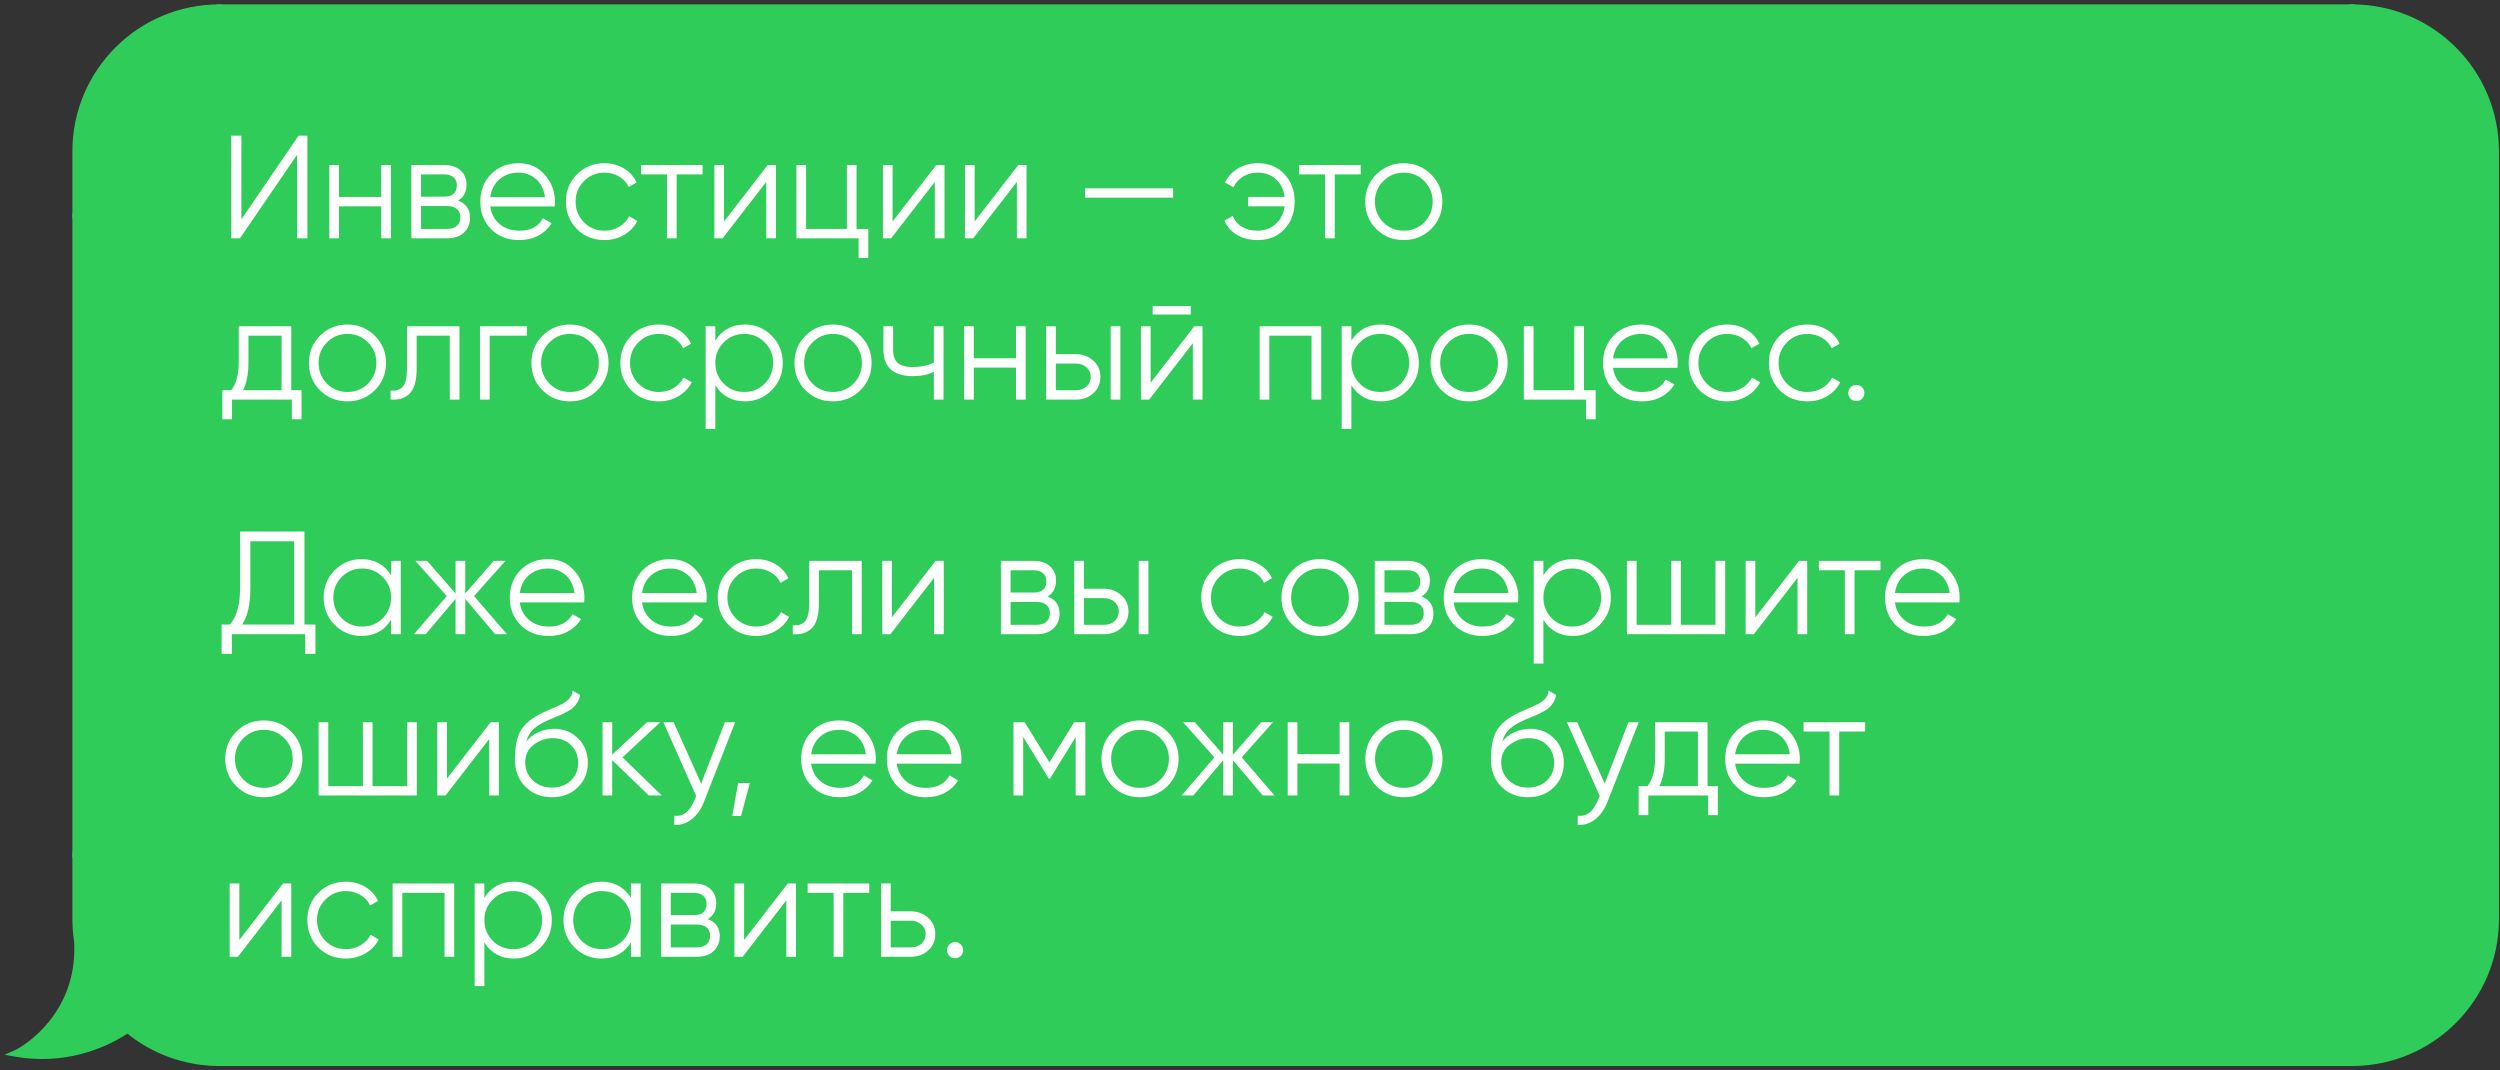
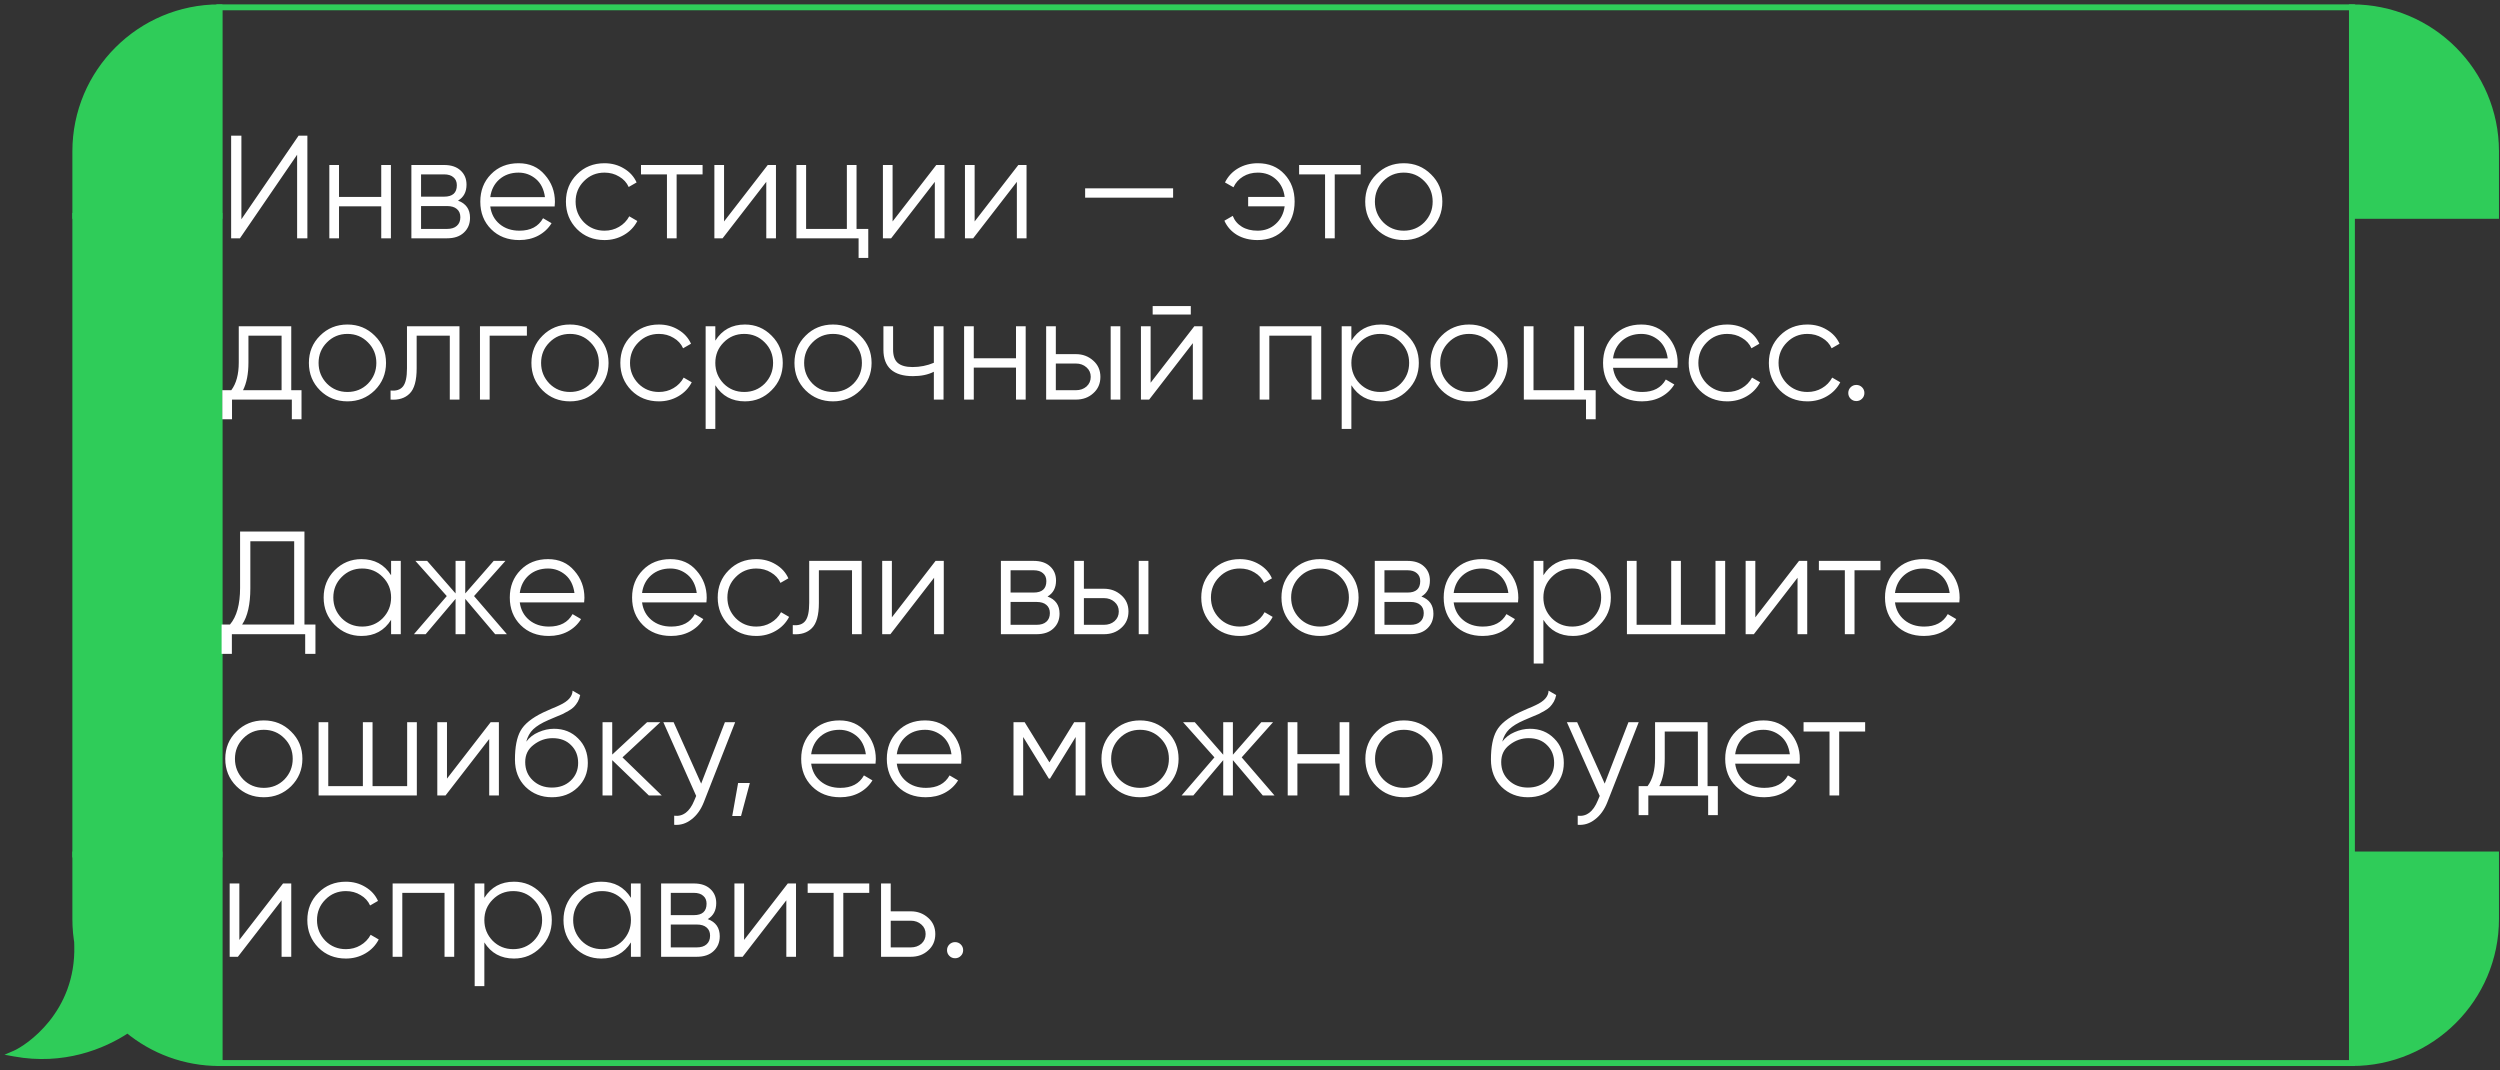
<svg xmlns="http://www.w3.org/2000/svg" width="341" height="146" viewBox="0 0 341 146" fill="none">
  <rect x="0" y="0" width="341" height="146" fill="#333333" stroke="none" />
  <path d="M10.275 20.653C10.275 9.799 19.074 1 29.927 1V1V29.445H10.275V20.653Z" fill="#2FCC59" stroke="#2FCC59" stroke-width="0.806" />
  <rect x="10.275" y="29.445" width="19.653" height="87.111" fill="#2FCC59" stroke="#2FCC59" stroke-width="0.806" />
  <path fill-rule="evenodd" clip-rule="evenodd" d="M10.632 129.094C10.397 127.881 10.275 126.629 10.275 125.347V116.555H29.927V145C25.168 145 20.804 143.308 17.404 140.494C14.012 142.754 8.572 144.902 2 143.707C3.81 142.931 10.792 138.277 10.533 128.968C10.565 129.011 10.598 129.053 10.632 129.094Z" fill="#2FCC59" />
  <path d="M10.632 129.094L10.321 129.351L11.027 129.018L10.632 129.094ZM10.275 116.555V116.152H9.872V116.555H10.275ZM29.927 116.555H30.33V116.152H29.927V116.555ZM29.927 145V145.403H30.33V145H29.927ZM17.404 140.494L17.661 140.183L17.43 139.992L17.181 140.158L17.404 140.494ZM2 143.707L1.841 143.337L0.611 143.864L1.928 144.103L2 143.707ZM10.533 128.968L10.859 128.731L10.095 127.679L10.131 128.979L10.533 128.968ZM9.872 125.347C9.872 126.654 9.997 127.933 10.236 129.17L11.027 129.018C10.798 127.83 10.678 126.603 10.678 125.347H9.872ZM9.872 116.555V125.347H10.678V116.555H9.872ZM29.927 116.152H10.275V116.958H29.927V116.152ZM30.33 145V116.555H29.524V145H30.33ZM17.147 140.804C20.617 143.676 25.071 145.403 29.927 145.403V144.597C25.266 144.597 20.992 142.94 17.661 140.183L17.147 140.804ZM1.928 144.103C8.628 145.322 14.173 143.131 17.628 140.829L17.181 140.158C13.851 142.377 8.516 144.482 2.072 143.311L1.928 144.103ZM10.131 128.979C10.257 133.522 8.618 136.922 6.728 139.286C4.829 141.659 2.685 142.975 1.841 143.337L2.159 144.077C3.126 143.663 5.377 142.264 7.357 139.789C9.345 137.304 11.069 133.722 10.936 128.956L10.131 128.979ZM10.942 128.837C10.913 128.803 10.886 128.767 10.859 128.731L10.207 129.205C10.244 129.255 10.282 129.303 10.321 129.351L10.942 128.837Z" fill="#2FCC59" />
-   <rect x="29.927" y="1" width="290.877" height="144" fill="#2FCC59" />
  <rect x="29.927" y="1" width="290.877" height="144" stroke="#2FCC59" stroke-width="0.806" />
  <path d="M41.927 32.505H40.527V21.105L32.727 32.505H31.527V18.505H32.927V29.905L40.727 18.505H41.927V32.505ZM52.001 26.865V22.505H53.321V32.505H52.001V28.145H46.241V32.505H44.921V22.505H46.241V26.865H52.001ZM62.472 27.365C63.566 27.765 64.112 28.545 64.112 29.705C64.112 30.532 63.833 31.205 63.273 31.725C62.726 32.245 61.959 32.505 60.972 32.505H56.112V22.505H60.572C61.532 22.505 62.279 22.752 62.812 23.245C63.359 23.739 63.633 24.385 63.633 25.185C63.633 26.185 63.246 26.912 62.472 27.365ZM60.572 23.785H57.432V26.825H60.572C61.733 26.825 62.312 26.305 62.312 25.265C62.312 24.799 62.159 24.439 61.852 24.185C61.559 23.919 61.133 23.785 60.572 23.785ZM57.432 31.225H60.972C61.559 31.225 62.006 31.085 62.312 30.805C62.633 30.525 62.792 30.132 62.792 29.625C62.792 29.145 62.633 28.772 62.312 28.505C62.006 28.239 61.559 28.105 60.972 28.105H57.432V31.225ZM70.733 22.265C72.226 22.265 73.419 22.792 74.312 23.845C75.233 24.885 75.692 26.119 75.692 27.545C75.692 27.612 75.679 27.819 75.653 28.165H66.873C67.006 29.165 67.433 29.965 68.153 30.565C68.873 31.165 69.772 31.465 70.853 31.465C72.373 31.465 73.446 30.899 74.073 29.765L75.233 30.445C74.793 31.165 74.186 31.732 73.412 32.145C72.653 32.545 71.793 32.745 70.832 32.745C69.259 32.745 67.979 32.252 66.993 31.265C66.006 30.279 65.513 29.025 65.513 27.505C65.513 25.999 65.999 24.752 66.972 23.765C67.946 22.765 69.199 22.265 70.733 22.265ZM70.733 23.545C69.692 23.545 68.819 23.852 68.112 24.465C67.419 25.079 67.006 25.885 66.873 26.885H74.332C74.186 25.819 73.779 24.999 73.112 24.425C72.419 23.839 71.626 23.545 70.733 23.545ZM82.452 32.745C80.945 32.745 79.692 32.245 78.692 31.245C77.692 30.219 77.192 28.972 77.192 27.505C77.192 26.025 77.692 24.785 78.692 23.785C79.692 22.772 80.945 22.265 82.452 22.265C83.439 22.265 84.326 22.505 85.112 22.985C85.899 23.452 86.472 24.085 86.832 24.885L85.752 25.505C85.486 24.905 85.052 24.432 84.452 24.085C83.865 23.725 83.199 23.545 82.452 23.545C81.346 23.545 80.412 23.932 79.652 24.705C78.892 25.465 78.512 26.399 78.512 27.505C78.512 28.599 78.892 29.539 79.652 30.325C80.412 31.085 81.346 31.465 82.452 31.465C83.186 31.465 83.846 31.292 84.432 30.945C85.032 30.599 85.499 30.119 85.832 29.505L86.932 30.145C86.519 30.945 85.912 31.579 85.112 32.045C84.312 32.512 83.425 32.745 82.452 32.745ZM87.432 22.505H95.832V23.785H92.292V32.505H90.972V23.785H87.432V22.505ZM98.761 30.205L104.721 22.505H105.841V32.505H104.521V24.805L98.561 32.505H97.441V22.505H98.761V30.205ZM116.832 22.505V31.225H118.432V35.185H117.112V32.505H108.632V22.505H109.952V31.225H115.512V22.505H116.832ZM121.749 30.205L127.709 22.505H128.829V32.505H127.509V24.805L121.549 32.505H120.429V22.505H121.749V30.205ZM132.94 30.205L138.9 22.505H140.02V32.505H138.7V24.805L132.74 32.505H131.62V22.505H132.94V30.205ZM160.012 26.965H148.012V25.685H160.012V26.965ZM171.567 22.265C173.074 22.265 174.287 22.765 175.207 23.765C176.127 24.752 176.587 25.999 176.587 27.505C176.587 29.025 176.12 30.279 175.187 31.265C174.267 32.252 173.047 32.745 171.527 32.745C170.46 32.745 169.527 32.512 168.727 32.045C167.94 31.565 167.367 30.919 167.007 30.105L168.147 29.445C168.387 30.072 168.8 30.565 169.387 30.925C169.974 31.285 170.687 31.465 171.527 31.465C172.514 31.465 173.34 31.159 174.007 30.545C174.687 29.932 175.094 29.132 175.227 28.145H170.247V26.865H175.227C175.107 25.879 174.714 25.079 174.047 24.465C173.38 23.852 172.554 23.545 171.567 23.545C170.807 23.545 170.134 23.725 169.547 24.085C168.96 24.445 168.527 24.932 168.247 25.545L167.087 24.885C167.487 24.072 168.08 23.432 168.867 22.965C169.667 22.499 170.567 22.265 171.567 22.265ZM177.198 22.505H185.598V23.785H182.058V32.505H180.738V23.785H177.198V22.505ZM195.196 31.245C194.169 32.245 192.929 32.745 191.476 32.745C189.996 32.745 188.749 32.245 187.736 31.245C186.722 30.232 186.216 28.985 186.216 27.505C186.216 26.025 186.722 24.785 187.736 23.785C188.749 22.772 189.996 22.265 191.476 22.265C192.942 22.265 194.182 22.772 195.196 23.785C196.222 24.785 196.736 26.025 196.736 27.505C196.736 28.972 196.222 30.219 195.196 31.245ZM188.676 30.325C189.436 31.085 190.369 31.465 191.476 31.465C192.582 31.465 193.516 31.085 194.276 30.325C195.036 29.539 195.416 28.599 195.416 27.505C195.416 26.399 195.036 25.465 194.276 24.705C193.516 23.932 192.582 23.545 191.476 23.545C190.369 23.545 189.436 23.932 188.676 24.705C187.916 25.465 187.536 26.399 187.536 27.505C187.536 28.599 187.916 29.539 188.676 30.325ZM39.727 44.505V53.225H41.127V57.185H39.807V54.505H31.647V57.185H30.327V53.225H31.547C32.227 52.319 32.567 51.059 32.567 49.445V44.505H39.727ZM33.147 53.225H38.407V45.785H33.887V49.445C33.887 50.992 33.641 52.252 33.147 53.225ZM51.114 53.245C50.087 54.245 48.847 54.745 47.394 54.745C45.914 54.745 44.667 54.245 43.654 53.245C42.64 52.232 42.134 50.985 42.134 49.505C42.134 48.025 42.64 46.785 43.654 45.785C44.667 44.772 45.914 44.265 47.394 44.265C48.86 44.265 50.1 44.772 51.114 45.785C52.14 46.785 52.654 48.025 52.654 49.505C52.654 50.972 52.14 52.219 51.114 53.245ZM44.594 52.325C45.354 53.085 46.287 53.465 47.394 53.465C48.5 53.465 49.434 53.085 50.194 52.325C50.954 51.539 51.334 50.599 51.334 49.505C51.334 48.399 50.954 47.465 50.194 46.705C49.434 45.932 48.5 45.545 47.394 45.545C46.287 45.545 45.354 45.932 44.594 46.705C43.834 47.465 43.454 48.399 43.454 49.505C43.454 50.599 43.834 51.539 44.594 52.325ZM55.512 44.505H62.672V54.505H61.352V45.785H56.832V50.245C56.832 51.912 56.512 53.059 55.872 53.685C55.245 54.312 54.379 54.585 53.272 54.505V53.265C54.045 53.345 54.612 53.159 54.972 52.705C55.332 52.252 55.512 51.432 55.512 50.245V44.505ZM65.468 44.505H71.868V45.785H66.788V54.505H65.468V44.505ZM81.465 53.245C80.439 54.245 79.198 54.745 77.745 54.745C76.265 54.745 75.019 54.245 74.005 53.245C72.992 52.232 72.485 50.985 72.485 49.505C72.485 48.025 72.992 46.785 74.005 45.785C75.019 44.772 76.265 44.265 77.745 44.265C79.212 44.265 80.452 44.772 81.465 45.785C82.492 46.785 83.005 48.025 83.005 49.505C83.005 50.972 82.492 52.219 81.465 53.245ZM74.945 52.325C75.705 53.085 76.638 53.465 77.745 53.465C78.852 53.465 79.785 53.085 80.545 52.325C81.305 51.539 81.685 50.599 81.685 49.505C81.685 48.399 81.305 47.465 80.545 46.705C79.785 45.932 78.852 45.545 77.745 45.545C76.638 45.545 75.705 45.932 74.945 46.705C74.185 47.465 73.805 48.399 73.805 49.505C73.805 50.599 74.185 51.539 74.945 52.325ZM89.874 54.745C88.367 54.745 87.114 54.245 86.114 53.245C85.114 52.219 84.614 50.972 84.614 49.505C84.614 48.025 85.114 46.785 86.114 45.785C87.114 44.772 88.367 44.265 89.874 44.265C90.861 44.265 91.747 44.505 92.534 44.985C93.321 45.452 93.894 46.085 94.254 46.885L93.174 47.505C92.907 46.905 92.474 46.432 91.874 46.085C91.287 45.725 90.621 45.545 89.874 45.545C88.767 45.545 87.834 45.932 87.074 46.705C86.314 47.465 85.934 48.399 85.934 49.505C85.934 50.599 86.314 51.539 87.074 52.325C87.834 53.085 88.767 53.465 89.874 53.465C90.607 53.465 91.267 53.292 91.854 52.945C92.454 52.599 92.921 52.119 93.254 51.505L94.354 52.145C93.941 52.945 93.334 53.579 92.534 54.045C91.734 54.512 90.847 54.745 89.874 54.745ZM101.609 44.265C103.036 44.265 104.249 44.772 105.249 45.785C106.263 46.799 106.769 48.039 106.769 49.505C106.769 50.972 106.263 52.212 105.249 53.225C104.249 54.239 103.036 54.745 101.609 54.745C99.836 54.745 98.489 54.012 97.569 52.545V58.505H96.249V44.505H97.569V46.465C98.489 44.999 99.836 44.265 101.609 44.265ZM98.709 52.325C99.469 53.085 100.403 53.465 101.509 53.465C102.616 53.465 103.549 53.085 104.309 52.325C105.069 51.539 105.449 50.599 105.449 49.505C105.449 48.399 105.069 47.465 104.309 46.705C103.549 45.932 102.616 45.545 101.509 45.545C100.403 45.545 99.469 45.932 98.709 46.705C97.949 47.465 97.569 48.399 97.569 49.505C97.569 50.599 97.949 51.539 98.709 52.325ZM117.344 53.245C116.317 54.245 115.077 54.745 113.624 54.745C112.144 54.745 110.897 54.245 109.884 53.245C108.871 52.232 108.364 50.985 108.364 49.505C108.364 48.025 108.871 46.785 109.884 45.785C110.897 44.772 112.144 44.265 113.624 44.265C115.091 44.265 116.331 44.772 117.344 45.785C118.371 46.785 118.884 48.025 118.884 49.505C118.884 50.972 118.371 52.219 117.344 53.245ZM110.824 52.325C111.584 53.085 112.517 53.465 113.624 53.465C114.731 53.465 115.664 53.085 116.424 52.325C117.184 51.539 117.564 50.599 117.564 49.505C117.564 48.399 117.184 47.465 116.424 46.705C115.664 45.932 114.731 45.545 113.624 45.545C112.517 45.545 111.584 45.932 110.824 46.705C110.064 47.465 109.684 48.399 109.684 49.505C109.684 50.599 110.064 51.539 110.824 52.325ZM127.378 49.485V44.505H128.698V54.505H127.378V50.705C126.604 51.105 125.651 51.305 124.518 51.305C123.198 51.305 122.198 51.005 121.518 50.405C120.838 49.792 120.498 48.892 120.498 47.705V44.505H121.818V47.705C121.818 48.532 122.031 49.132 122.458 49.505C122.898 49.879 123.571 50.065 124.478 50.065C125.491 50.065 126.458 49.872 127.378 49.485ZM138.583 48.865V44.505H139.903V54.505H138.583V50.145H132.823V54.505H131.503V44.505H132.823V48.865H138.583ZM144.015 48.305H146.755C147.675 48.305 148.461 48.599 149.115 49.185C149.768 49.759 150.095 50.499 150.095 51.405C150.095 52.325 149.768 53.072 149.115 53.645C148.488 54.219 147.701 54.505 146.755 54.505H142.695V44.505H144.015V48.305ZM151.495 54.505V44.505H152.815V54.505H151.495ZM144.015 53.225H146.755C147.328 53.225 147.808 53.059 148.195 52.725C148.581 52.379 148.775 51.939 148.775 51.405C148.775 50.872 148.581 50.439 148.195 50.105C147.808 49.759 147.328 49.585 146.755 49.585H144.015V53.225ZM162.424 42.905H157.224V41.745H162.424V42.905ZM156.944 52.205L162.904 44.505H164.024V54.505H162.704V46.805L156.744 54.505H155.624V44.505H156.944V52.205ZM171.816 44.505H180.216V54.505H178.896V45.785H173.136V54.505H171.816V44.505ZM188.367 44.265C189.794 44.265 191.007 44.772 192.007 45.785C193.02 46.799 193.527 48.039 193.527 49.505C193.527 50.972 193.02 52.212 192.007 53.225C191.007 54.239 189.794 54.745 188.367 54.745C186.594 54.745 185.247 54.012 184.327 52.545V58.505H183.007V44.505H184.327V46.465C185.247 44.999 186.594 44.265 188.367 44.265ZM185.467 52.325C186.227 53.085 187.16 53.465 188.267 53.465C189.374 53.465 190.307 53.085 191.067 52.325C191.827 51.539 192.207 50.599 192.207 49.505C192.207 48.399 191.827 47.465 191.067 46.705C190.307 45.932 189.374 45.545 188.267 45.545C187.16 45.545 186.227 45.932 185.467 46.705C184.707 47.465 184.327 48.399 184.327 49.505C184.327 50.599 184.707 51.539 185.467 52.325ZM204.102 53.245C203.075 54.245 201.835 54.745 200.382 54.745C198.902 54.745 197.655 54.245 196.642 53.245C195.629 52.232 195.122 50.985 195.122 49.505C195.122 48.025 195.629 46.785 196.642 45.785C197.655 44.772 198.902 44.265 200.382 44.265C201.849 44.265 203.089 44.772 204.102 45.785C205.129 46.785 205.642 48.025 205.642 49.505C205.642 50.972 205.129 52.219 204.102 53.245ZM197.582 52.325C198.342 53.085 199.275 53.465 200.382 53.465C201.489 53.465 202.422 53.085 203.182 52.325C203.942 51.539 204.322 50.599 204.322 49.505C204.322 48.399 203.942 47.465 203.182 46.705C202.422 45.932 201.489 45.545 200.382 45.545C199.275 45.545 198.342 45.932 197.582 46.705C196.822 47.465 196.442 48.399 196.442 49.505C196.442 50.599 196.822 51.539 197.582 52.325ZM216.051 44.505V53.225H217.651V57.185H216.331V54.505H207.851V44.505H209.171V53.225H214.731V44.505H216.051ZM223.877 44.265C225.37 44.265 226.564 44.792 227.457 45.845C228.377 46.885 228.837 48.119 228.837 49.545C228.837 49.612 228.824 49.819 228.797 50.165H220.017C220.15 51.165 220.577 51.965 221.297 52.565C222.017 53.165 222.917 53.465 223.997 53.465C225.517 53.465 226.59 52.899 227.217 51.765L228.377 52.445C227.937 53.165 227.33 53.732 226.557 54.145C225.797 54.545 224.937 54.745 223.977 54.745C222.404 54.745 221.124 54.252 220.137 53.265C219.15 52.279 218.657 51.025 218.657 49.505C218.657 47.999 219.144 46.752 220.117 45.765C221.09 44.765 222.344 44.265 223.877 44.265ZM223.877 45.545C222.837 45.545 221.964 45.852 221.257 46.465C220.564 47.079 220.15 47.885 220.017 48.885H227.477C227.33 47.819 226.924 46.999 226.257 46.425C225.564 45.839 224.77 45.545 223.877 45.545ZM235.597 54.745C234.09 54.745 232.837 54.245 231.837 53.245C230.837 52.219 230.337 50.972 230.337 49.505C230.337 48.025 230.837 46.785 231.837 45.785C232.837 44.772 234.09 44.265 235.597 44.265C236.583 44.265 237.47 44.505 238.257 44.985C239.043 45.452 239.617 46.085 239.977 46.885L238.897 47.505C238.63 46.905 238.197 46.432 237.597 46.085C237.01 45.725 236.343 45.545 235.597 45.545C234.49 45.545 233.557 45.932 232.797 46.705C232.037 47.465 231.657 48.399 231.657 49.505C231.657 50.599 232.037 51.539 232.797 52.325C233.557 53.085 234.49 53.465 235.597 53.465C236.33 53.465 236.99 53.292 237.577 52.945C238.177 52.599 238.643 52.119 238.977 51.505L240.077 52.145C239.663 52.945 239.057 53.579 238.257 54.045C237.457 54.512 236.57 54.745 235.597 54.745ZM246.534 54.745C245.028 54.745 243.774 54.245 242.774 53.245C241.774 52.219 241.274 50.972 241.274 49.505C241.274 48.025 241.774 46.785 242.774 45.785C243.774 44.772 245.028 44.265 246.534 44.265C247.521 44.265 248.408 44.505 249.194 44.985C249.981 45.452 250.554 46.085 250.914 46.885L249.834 47.505C249.568 46.905 249.134 46.432 248.534 46.085C247.948 45.725 247.281 45.545 246.534 45.545C245.428 45.545 244.494 45.932 243.734 46.705C242.974 47.465 242.594 48.399 242.594 49.505C242.594 50.599 242.974 51.539 243.734 52.325C244.494 53.085 245.428 53.465 246.534 53.465C247.268 53.465 247.928 53.292 248.514 52.945C249.114 52.599 249.581 52.119 249.914 51.505L251.014 52.145C250.601 52.945 249.994 53.579 249.194 54.045C248.394 54.512 247.508 54.745 246.534 54.745ZM254.304 53.605C254.304 53.912 254.197 54.172 253.984 54.385C253.771 54.599 253.511 54.705 253.204 54.705C252.897 54.705 252.637 54.599 252.424 54.385C252.211 54.172 252.104 53.912 252.104 53.605C252.104 53.299 252.211 53.039 252.424 52.825C252.637 52.612 252.897 52.505 253.204 52.505C253.511 52.505 253.771 52.612 253.984 52.825C254.197 53.039 254.304 53.299 254.304 53.605ZM41.527 72.505V85.185H43.027V89.185H41.627V86.505H31.627V89.185H30.227V85.185H31.367C32.287 84.105 32.747 82.439 32.747 80.185V72.505H41.527ZM33.027 85.185H40.127V73.825H34.147V80.225C34.147 82.425 33.774 84.079 33.027 85.185ZM53.345 78.465V76.505H54.665V86.505H53.345V84.545C52.425 86.012 51.079 86.745 49.305 86.745C47.879 86.745 46.659 86.239 45.645 85.225C44.645 84.212 44.145 82.972 44.145 81.505C44.145 80.039 44.645 78.799 45.645 77.785C46.659 76.772 47.879 76.265 49.305 76.265C51.079 76.265 52.425 76.999 53.345 78.465ZM46.605 84.325C47.365 85.085 48.299 85.465 49.405 85.465C50.512 85.465 51.445 85.085 52.205 84.325C52.965 83.539 53.345 82.599 53.345 81.505C53.345 80.399 52.965 79.465 52.205 78.705C51.445 77.932 50.512 77.545 49.405 77.545C48.299 77.545 47.365 77.932 46.605 78.705C45.845 79.465 45.465 80.399 45.465 81.505C45.465 82.599 45.845 83.539 46.605 84.325ZM64.66 81.305L69.14 86.505H67.54L63.46 81.685V86.505H62.14V81.685L58.06 86.505H56.46L60.94 81.305L56.66 76.505H58.26L62.14 80.945V76.505H63.46V80.945L67.34 76.505H68.94L64.66 81.305ZM74.756 76.265C76.249 76.265 77.443 76.792 78.336 77.845C79.256 78.885 79.716 80.119 79.716 81.545C79.716 81.612 79.703 81.819 79.676 82.165H70.896C71.029 83.165 71.456 83.965 72.176 84.565C72.896 85.165 73.796 85.465 74.876 85.465C76.396 85.465 77.469 84.899 78.096 83.765L79.256 84.445C78.816 85.165 78.209 85.732 77.436 86.145C76.676 86.545 75.816 86.745 74.856 86.745C73.283 86.745 72.003 86.252 71.016 85.265C70.029 84.279 69.536 83.025 69.536 81.505C69.536 79.999 70.023 78.752 70.996 77.765C71.969 76.765 73.223 76.265 74.756 76.265ZM74.756 77.545C73.716 77.545 72.843 77.852 72.136 78.465C71.443 79.079 71.029 79.885 70.896 80.885H78.356C78.209 79.819 77.803 78.999 77.136 78.425C76.443 77.839 75.649 77.545 74.756 77.545ZM91.436 76.265C92.929 76.265 94.122 76.792 95.016 77.845C95.936 78.885 96.396 80.119 96.396 81.545C96.396 81.612 96.382 81.819 96.356 82.165H87.576C87.709 83.165 88.136 83.965 88.856 84.565C89.576 85.165 90.476 85.465 91.556 85.465C93.076 85.465 94.149 84.899 94.776 83.765L95.936 84.445C95.496 85.165 94.889 85.732 94.116 86.145C93.356 86.545 92.496 86.745 91.536 86.745C89.962 86.745 88.682 86.252 87.696 85.265C86.709 84.279 86.216 83.025 86.216 81.505C86.216 79.999 86.702 78.752 87.676 77.765C88.649 76.765 89.902 76.265 91.436 76.265ZM91.436 77.545C90.396 77.545 89.522 77.852 88.816 78.465C88.122 79.079 87.709 79.885 87.576 80.885H95.036C94.889 79.819 94.482 78.999 93.816 78.425C93.122 77.839 92.329 77.545 91.436 77.545ZM103.155 86.745C101.649 86.745 100.395 86.245 99.395 85.245C98.395 84.219 97.895 82.972 97.895 81.505C97.895 80.025 98.395 78.785 99.395 77.785C100.395 76.772 101.649 76.265 103.155 76.265C104.142 76.265 105.029 76.505 105.815 76.985C106.602 77.452 107.175 78.085 107.535 78.885L106.455 79.505C106.189 78.905 105.755 78.432 105.155 78.085C104.569 77.725 103.902 77.545 103.155 77.545C102.049 77.545 101.115 77.932 100.355 78.705C99.595 79.465 99.215 80.399 99.215 81.505C99.215 82.599 99.595 83.539 100.355 84.325C101.115 85.085 102.049 85.465 103.155 85.465C103.889 85.465 104.549 85.292 105.135 84.945C105.735 84.599 106.202 84.119 106.535 83.505L107.635 84.145C107.222 84.945 106.615 85.579 105.815 86.045C105.015 86.512 104.129 86.745 103.155 86.745ZM110.375 76.505H117.535V86.505H116.215V77.785H111.695V82.245C111.695 83.912 111.375 85.059 110.735 85.685C110.109 86.312 109.242 86.585 108.135 86.505V85.265C108.909 85.345 109.475 85.159 109.835 84.705C110.195 84.252 110.375 83.432 110.375 82.245V76.505ZM121.651 84.205L127.611 76.505H128.731V86.505H127.411V78.805L121.451 86.505H120.331V76.505H121.651V84.205ZM142.883 81.365C143.976 81.765 144.523 82.545 144.523 83.705C144.523 84.532 144.243 85.205 143.683 85.725C143.136 86.245 142.369 86.505 141.383 86.505H136.523V76.505H140.983C141.943 76.505 142.689 76.752 143.223 77.245C143.769 77.739 144.043 78.385 144.043 79.185C144.043 80.185 143.656 80.912 142.883 81.365ZM140.983 77.785H137.843V80.825H140.983C142.143 80.825 142.723 80.305 142.723 79.265C142.723 78.799 142.569 78.439 142.263 78.185C141.969 77.919 141.543 77.785 140.983 77.785ZM137.843 85.225H141.383C141.969 85.225 142.416 85.085 142.723 84.805C143.043 84.525 143.203 84.132 143.203 83.625C143.203 83.145 143.043 82.772 142.723 82.505C142.416 82.239 141.969 82.105 141.383 82.105H137.843V85.225ZM147.843 80.305H150.583C151.503 80.305 152.289 80.599 152.943 81.185C153.596 81.759 153.923 82.499 153.923 83.405C153.923 84.325 153.596 85.072 152.943 85.645C152.316 86.219 151.529 86.505 150.583 86.505H146.523V76.505H147.843V80.305ZM155.323 86.505V76.505H156.643V86.505H155.323ZM147.843 85.225H150.583C151.156 85.225 151.636 85.059 152.023 84.725C152.409 84.379 152.603 83.939 152.603 83.405C152.603 82.872 152.409 82.439 152.023 82.105C151.636 81.759 151.156 81.585 150.583 81.585H147.843V85.225ZM169.112 86.745C167.606 86.745 166.352 86.245 165.352 85.245C164.352 84.219 163.852 82.972 163.852 81.505C163.852 80.025 164.352 78.785 165.352 77.785C166.352 76.772 167.606 76.265 169.112 76.265C170.099 76.265 170.986 76.505 171.772 76.985C172.559 77.452 173.132 78.085 173.492 78.885L172.412 79.505C172.146 78.905 171.712 78.432 171.112 78.085C170.526 77.725 169.859 77.545 169.112 77.545C168.006 77.545 167.072 77.932 166.312 78.705C165.552 79.465 165.172 80.399 165.172 81.505C165.172 82.599 165.552 83.539 166.312 84.325C167.072 85.085 168.006 85.465 169.112 85.465C169.846 85.465 170.506 85.292 171.092 84.945C171.692 84.599 172.159 84.119 172.492 83.505L173.592 84.145C173.179 84.945 172.572 85.579 171.772 86.045C170.972 86.512 170.086 86.745 169.112 86.745ZM183.77 85.245C182.743 86.245 181.503 86.745 180.05 86.745C178.57 86.745 177.323 86.245 176.31 85.245C175.297 84.232 174.79 82.985 174.79 81.505C174.79 80.025 175.297 78.785 176.31 77.785C177.323 76.772 178.57 76.265 180.05 76.265C181.517 76.265 182.757 76.772 183.77 77.785C184.797 78.785 185.31 80.025 185.31 81.505C185.31 82.972 184.797 84.219 183.77 85.245ZM177.25 84.325C178.01 85.085 178.943 85.465 180.05 85.465C181.157 85.465 182.09 85.085 182.85 84.325C183.61 83.539 183.99 82.599 183.99 81.505C183.99 80.399 183.61 79.465 182.85 78.705C182.09 77.932 181.157 77.545 180.05 77.545C178.943 77.545 178.01 77.932 177.25 78.705C176.49 79.465 176.11 80.399 176.11 81.505C176.11 82.599 176.49 83.539 177.25 84.325ZM193.879 81.365C194.972 81.765 195.519 82.545 195.519 83.705C195.519 84.532 195.239 85.205 194.679 85.725C194.132 86.245 193.365 86.505 192.379 86.505H187.519V76.505H191.979C192.939 76.505 193.685 76.752 194.219 77.245C194.765 77.739 195.039 78.385 195.039 79.185C195.039 80.185 194.652 80.912 193.879 81.365ZM191.979 77.785H188.839V80.825H191.979C193.139 80.825 193.719 80.305 193.719 79.265C193.719 78.799 193.565 78.439 193.259 78.185C192.965 77.919 192.539 77.785 191.979 77.785ZM188.839 85.225H192.379C192.965 85.225 193.412 85.085 193.719 84.805C194.039 84.525 194.199 84.132 194.199 83.625C194.199 83.145 194.039 82.772 193.719 82.505C193.412 82.239 192.965 82.105 192.379 82.105H188.839V85.225ZM202.139 76.265C203.632 76.265 204.825 76.792 205.719 77.845C206.639 78.885 207.099 80.119 207.099 81.545C207.099 81.612 207.085 81.819 207.059 82.165H198.279C198.412 83.165 198.839 83.965 199.559 84.565C200.279 85.165 201.179 85.465 202.259 85.465C203.779 85.465 204.852 84.899 205.479 83.765L206.639 84.445C206.199 85.165 205.592 85.732 204.819 86.145C204.059 86.545 203.199 86.745 202.239 86.745C200.665 86.745 199.385 86.252 198.399 85.265C197.412 84.279 196.919 83.025 196.919 81.505C196.919 79.999 197.405 78.752 198.379 77.765C199.352 76.765 200.605 76.265 202.139 76.265ZM202.139 77.545C201.099 77.545 200.225 77.852 199.519 78.465C198.825 79.079 198.412 79.885 198.279 80.885H205.739C205.592 79.819 205.185 78.999 204.519 78.425C203.825 77.839 203.032 77.545 202.139 77.545ZM214.558 76.265C215.985 76.265 217.198 76.772 218.198 77.785C219.212 78.799 219.718 80.039 219.718 81.505C219.718 82.972 219.212 84.212 218.198 85.225C217.198 86.239 215.985 86.745 214.558 86.745C212.785 86.745 211.438 86.012 210.518 84.545V90.505H209.198V76.505H210.518V78.465C211.438 76.999 212.785 76.265 214.558 76.265ZM211.658 84.325C212.418 85.085 213.352 85.465 214.458 85.465C215.565 85.465 216.498 85.085 217.258 84.325C218.018 83.539 218.398 82.599 218.398 81.505C218.398 80.399 218.018 79.465 217.258 78.705C216.498 77.932 215.565 77.545 214.458 77.545C213.352 77.545 212.418 77.932 211.658 78.705C210.898 79.465 210.518 80.399 210.518 81.505C210.518 82.599 210.898 83.539 211.658 84.325ZM233.993 85.225V76.505H235.313V86.505H221.913V76.505H223.233V85.225H227.953V76.505H229.273V85.225H233.993ZM239.425 84.205L245.385 76.505H246.505V86.505H245.185V78.805L239.225 86.505H238.105V76.505H239.425V84.205ZM248.096 76.505H256.496V77.785H252.956V86.505H251.636V77.785H248.096V76.505ZM262.334 76.265C263.827 76.265 265.021 76.792 265.914 77.845C266.834 78.885 267.294 80.119 267.294 81.545C267.294 81.612 267.281 81.819 267.254 82.165H258.474C258.607 83.165 259.034 83.965 259.754 84.565C260.474 85.165 261.374 85.465 262.454 85.465C263.974 85.465 265.047 84.899 265.674 83.765L266.834 84.445C266.394 85.165 265.787 85.732 265.014 86.145C264.254 86.545 263.394 86.745 262.434 86.745C260.861 86.745 259.581 86.252 258.594 85.265C257.607 84.279 257.114 83.025 257.114 81.505C257.114 79.999 257.601 78.752 258.574 77.765C259.547 76.765 260.801 76.265 262.334 76.265ZM262.334 77.545C261.294 77.545 260.421 77.852 259.714 78.465C259.021 79.079 258.607 79.885 258.474 80.885H265.934C265.787 79.819 265.381 78.999 264.714 78.425C264.021 77.839 263.227 77.545 262.334 77.545ZM39.707 107.245C38.681 108.245 37.441 108.745 35.987 108.745C34.507 108.745 33.261 108.245 32.247 107.245C31.234 106.232 30.727 104.985 30.727 103.505C30.727 102.025 31.234 100.785 32.247 99.785C33.261 98.772 34.507 98.265 35.987 98.265C37.454 98.265 38.694 98.772 39.707 99.785C40.734 100.785 41.247 102.025 41.247 103.505C41.247 104.972 40.734 106.219 39.707 107.245ZM33.187 106.325C33.947 107.085 34.881 107.465 35.987 107.465C37.094 107.465 38.027 107.085 38.787 106.325C39.547 105.539 39.927 104.599 39.927 103.505C39.927 102.399 39.547 101.465 38.787 100.705C38.027 99.932 37.094 99.545 35.987 99.545C34.881 99.545 33.947 99.932 33.187 100.705C32.427 101.465 32.047 102.399 32.047 103.505C32.047 104.599 32.427 105.539 33.187 106.325ZM55.536 107.225V98.505H56.856V108.505H43.456V98.505H44.776V107.225H49.496V98.505H50.816V107.225H55.536ZM60.968 106.205L66.928 98.505H68.048V108.505H66.728V100.805L60.768 108.505H59.648V98.505H60.968V106.205ZM75.279 108.745C73.852 108.745 72.652 108.272 71.679 107.325C70.719 106.365 70.239 105.125 70.239 103.605C70.239 101.899 70.492 100.592 70.999 99.685C71.506 98.765 72.532 97.932 74.079 97.185C74.572 96.959 74.959 96.785 75.239 96.665C75.706 96.479 76.072 96.319 76.339 96.185C77.499 95.652 78.086 94.992 78.099 94.205L79.139 94.805C79.072 95.139 78.966 95.439 78.819 95.705C78.646 95.999 78.472 96.232 78.299 96.405C78.139 96.579 77.886 96.765 77.539 96.965C77.312 97.099 77.039 97.245 76.719 97.405L75.719 97.825L74.779 98.225C73.859 98.625 73.172 99.045 72.719 99.485C72.279 99.912 71.966 100.472 71.779 101.165C72.206 100.592 72.766 100.159 73.459 99.865C74.152 99.559 74.852 99.405 75.559 99.405C76.892 99.405 77.992 99.845 78.859 100.725C79.739 101.592 80.179 102.705 80.179 104.065C80.179 105.412 79.712 106.532 78.779 107.425C77.859 108.305 76.692 108.745 75.279 108.745ZM72.679 106.445C73.372 107.099 74.239 107.425 75.279 107.425C76.319 107.425 77.172 107.112 77.839 106.485C78.519 105.845 78.859 105.039 78.859 104.065C78.859 103.079 78.539 102.272 77.899 101.645C77.272 101.005 76.432 100.685 75.379 100.685C74.432 100.685 73.572 100.985 72.799 101.585C72.026 102.159 71.639 102.945 71.639 103.945C71.639 104.959 71.986 105.792 72.679 106.445ZM84.907 103.305L90.267 108.505H88.507L83.507 103.685V108.505H82.187V98.505H83.507V102.925L88.267 98.505H90.067L84.907 103.305ZM95.639 106.885L98.879 98.505H100.279L95.999 109.425C95.599 110.439 95.039 111.219 94.319 111.765C93.612 112.325 92.826 112.572 91.959 112.505V111.265C93.159 111.412 94.072 110.719 94.699 109.185L94.959 108.565L90.479 98.505H91.879L95.639 106.885ZM100.677 106.805H102.277L101.077 111.305H99.877L100.677 106.805ZM114.502 98.265C115.995 98.265 117.189 98.792 118.082 99.845C119.002 100.885 119.462 102.119 119.462 103.545C119.462 103.612 119.449 103.819 119.422 104.165H110.642C110.775 105.165 111.202 105.965 111.922 106.565C112.642 107.165 113.542 107.465 114.622 107.465C116.142 107.465 117.215 106.899 117.842 105.765L119.002 106.445C118.562 107.165 117.955 107.732 117.182 108.145C116.422 108.545 115.562 108.745 114.602 108.745C113.029 108.745 111.749 108.252 110.762 107.265C109.775 106.279 109.282 105.025 109.282 103.505C109.282 101.999 109.769 100.752 110.742 99.765C111.715 98.765 112.969 98.265 114.502 98.265ZM114.502 99.545C113.462 99.545 112.589 99.852 111.882 100.465C111.189 101.079 110.775 101.885 110.642 102.885H118.102C117.955 101.819 117.549 100.999 116.882 100.425C116.189 99.839 115.395 99.545 114.502 99.545ZM126.182 98.265C127.675 98.265 128.868 98.792 129.762 99.845C130.682 100.885 131.142 102.119 131.142 103.545C131.142 103.612 131.128 103.819 131.102 104.165H122.322C122.455 105.165 122.882 105.965 123.602 106.565C124.322 107.165 125.222 107.465 126.302 107.465C127.822 107.465 128.895 106.899 129.522 105.765L130.682 106.445C130.242 107.165 129.635 107.732 128.862 108.145C128.102 108.545 127.242 108.745 126.282 108.745C124.708 108.745 123.428 108.252 122.442 107.265C121.455 106.279 120.962 105.025 120.962 103.505C120.962 101.999 121.448 100.752 122.422 99.765C123.395 98.765 124.648 98.265 126.182 98.265ZM126.182 99.545C125.142 99.545 124.268 99.852 123.562 100.465C122.868 101.079 122.455 101.885 122.322 102.885H129.782C129.635 101.819 129.228 100.999 128.562 100.425C127.868 99.839 127.075 99.545 126.182 99.545ZM146.521 98.505H148.041V108.505H146.721V100.525L143.221 106.205H143.061L139.561 100.525V108.505H138.241V98.505H139.761L143.141 103.985L146.521 98.505ZM159.219 107.245C158.192 108.245 156.952 108.745 155.499 108.745C154.019 108.745 152.772 108.245 151.759 107.245C150.746 106.232 150.239 104.985 150.239 103.505C150.239 102.025 150.746 100.785 151.759 99.785C152.772 98.772 154.019 98.265 155.499 98.265C156.966 98.265 158.206 98.772 159.219 99.785C160.246 100.785 160.759 102.025 160.759 103.505C160.759 104.972 160.246 106.219 159.219 107.245ZM152.699 106.325C153.459 107.085 154.392 107.465 155.499 107.465C156.606 107.465 157.539 107.085 158.299 106.325C159.059 105.539 159.439 104.599 159.439 103.505C159.439 102.399 159.059 101.465 158.299 100.705C157.539 99.932 156.606 99.545 155.499 99.545C154.392 99.545 153.459 99.932 152.699 100.705C151.939 101.465 151.559 102.399 151.559 103.505C151.559 104.599 151.939 105.539 152.699 106.325ZM169.367 103.305L173.847 108.505H172.247L168.167 103.685V108.505H166.847V103.685L162.767 108.505H161.167L165.647 103.305L161.367 98.505H162.967L166.847 102.945V98.505H168.167V102.945L172.047 98.505H173.647L169.367 103.305ZM182.724 102.865V98.505H184.044V108.505H182.724V104.145H176.964V108.505H175.644V98.505H176.964V102.865H182.724ZM195.215 107.245C194.189 108.245 192.949 108.745 191.495 108.745C190.015 108.745 188.769 108.245 187.755 107.245C186.742 106.232 186.235 104.985 186.235 103.505C186.235 102.025 186.742 100.785 187.755 99.785C188.769 98.772 190.015 98.265 191.495 98.265C192.962 98.265 194.202 98.772 195.215 99.785C196.242 100.785 196.755 102.025 196.755 103.505C196.755 104.972 196.242 106.219 195.215 107.245ZM188.695 106.325C189.455 107.085 190.389 107.465 191.495 107.465C192.602 107.465 193.535 107.085 194.295 106.325C195.055 105.539 195.435 104.599 195.435 103.505C195.435 102.399 195.055 101.465 194.295 100.705C193.535 99.932 192.602 99.545 191.495 99.545C190.389 99.545 189.455 99.932 188.695 100.705C187.935 101.465 187.555 102.399 187.555 103.505C187.555 104.599 187.935 105.539 188.695 106.325ZM208.404 108.745C206.977 108.745 205.777 108.272 204.804 107.325C203.844 106.365 203.364 105.125 203.364 103.605C203.364 101.899 203.617 100.592 204.124 99.685C204.631 98.765 205.657 97.932 207.204 97.185C207.697 96.959 208.084 96.785 208.364 96.665C208.831 96.479 209.197 96.319 209.464 96.185C210.624 95.652 211.211 94.992 211.224 94.205L212.264 94.805C212.197 95.139 212.091 95.439 211.944 95.705C211.771 95.999 211.597 96.232 211.424 96.405C211.264 96.579 211.011 96.765 210.664 96.965C210.437 97.099 210.164 97.245 209.844 97.405L208.844 97.825L207.904 98.225C206.984 98.625 206.297 99.045 205.844 99.485C205.404 99.912 205.091 100.472 204.904 101.165C205.331 100.592 205.891 100.159 206.584 99.865C207.277 99.559 207.977 99.405 208.684 99.405C210.017 99.405 211.117 99.845 211.984 100.725C212.864 101.592 213.304 102.705 213.304 104.065C213.304 105.412 212.837 106.532 211.904 107.425C210.984 108.305 209.817 108.745 208.404 108.745ZM205.804 106.445C206.497 107.099 207.364 107.425 208.404 107.425C209.444 107.425 210.297 107.112 210.964 106.485C211.644 105.845 211.984 105.039 211.984 104.065C211.984 103.079 211.664 102.272 211.024 101.645C210.397 101.005 209.557 100.685 208.504 100.685C207.557 100.685 206.697 100.985 205.924 101.585C205.151 102.159 204.764 102.945 204.764 103.945C204.764 104.959 205.111 105.792 205.804 106.445ZM218.881 106.885L222.121 98.505H223.521L219.241 109.425C218.841 110.439 218.281 111.219 217.561 111.765C216.854 112.325 216.068 112.572 215.201 112.505V111.265C216.401 111.412 217.314 110.719 217.941 109.185L218.201 108.565L213.721 98.505H215.121L218.881 106.885ZM232.911 98.505V107.225H234.311V111.185H232.991V108.505H224.831V111.185H223.511V107.225H224.731C225.411 106.319 225.751 105.059 225.751 103.445V98.505H232.911ZM226.331 107.225H231.591V99.785H227.071V103.445C227.071 104.992 226.824 106.252 226.331 107.225ZM240.537 98.265C242.031 98.265 243.224 98.792 244.117 99.845C245.037 100.885 245.497 102.119 245.497 103.545C245.497 103.612 245.484 103.819 245.457 104.165H236.677C236.811 105.165 237.237 105.965 237.957 106.565C238.677 107.165 239.577 107.465 240.657 107.465C242.177 107.465 243.251 106.899 243.877 105.765L245.037 106.445C244.597 107.165 243.991 107.732 243.217 108.145C242.457 108.545 241.597 108.745 240.637 108.745C239.064 108.745 237.784 108.252 236.797 107.265C235.811 106.279 235.317 105.025 235.317 103.505C235.317 101.999 235.804 100.752 236.777 99.765C237.751 98.765 239.004 98.265 240.537 98.265ZM240.537 99.545C239.497 99.545 238.624 99.852 237.917 100.465C237.224 101.079 236.811 101.885 236.677 102.885H244.137C243.991 101.819 243.584 100.999 242.917 100.425C242.224 99.839 241.431 99.545 240.537 99.545ZM246.006 98.505H254.406V99.785H250.866V108.505H249.546V99.785H246.006V98.505ZM32.647 128.205L38.607 120.505H39.727V130.505H38.407V122.805L32.447 130.505H31.327V120.505H32.647V128.205ZM47.179 130.745C45.672 130.745 44.419 130.245 43.419 129.245C42.419 128.219 41.919 126.972 41.919 125.505C41.919 124.025 42.419 122.785 43.419 121.785C44.419 120.772 45.672 120.265 47.179 120.265C48.165 120.265 49.052 120.505 49.839 120.985C50.625 121.452 51.199 122.085 51.559 122.885L50.479 123.505C50.212 122.905 49.779 122.432 49.179 122.085C48.592 121.725 47.925 121.545 47.179 121.545C46.072 121.545 45.139 121.932 44.379 122.705C43.619 123.465 43.239 124.399 43.239 125.505C43.239 126.599 43.619 127.539 44.379 128.325C45.139 129.085 46.072 129.465 47.179 129.465C47.912 129.465 48.572 129.292 49.159 128.945C49.759 128.599 50.225 128.119 50.559 127.505L51.659 128.145C51.245 128.945 50.639 129.579 49.839 130.045C49.039 130.512 48.152 130.745 47.179 130.745ZM53.554 120.505H61.954V130.505H60.634V121.785H54.874V130.505H53.554V120.505ZM70.105 120.265C71.532 120.265 72.745 120.772 73.745 121.785C74.759 122.799 75.265 124.039 75.265 125.505C75.265 126.972 74.759 128.212 73.745 129.225C72.745 130.239 71.532 130.745 70.105 130.745C68.332 130.745 66.985 130.012 66.065 128.545V134.505H64.745V120.505H66.065V122.465C66.985 120.999 68.332 120.265 70.105 120.265ZM67.205 128.325C67.965 129.085 68.899 129.465 70.005 129.465C71.112 129.465 72.045 129.085 72.805 128.325C73.565 127.539 73.945 126.599 73.945 125.505C73.945 124.399 73.565 123.465 72.805 122.705C72.045 121.932 71.112 121.545 70.005 121.545C68.899 121.545 67.965 121.932 67.205 122.705C66.445 123.465 66.065 124.399 66.065 125.505C66.065 126.599 66.445 127.539 67.205 128.325ZM86.06 122.465V120.505H87.38V130.505H86.06V128.545C85.14 130.012 83.793 130.745 82.02 130.745C80.594 130.745 79.374 130.239 78.36 129.225C77.36 128.212 76.86 126.972 76.86 125.505C76.86 124.039 77.36 122.799 78.36 121.785C79.374 120.772 80.594 120.265 82.02 120.265C83.793 120.265 85.14 120.999 86.06 122.465ZM79.32 128.325C80.08 129.085 81.013 129.465 82.12 129.465C83.227 129.465 84.16 129.085 84.92 128.325C85.68 127.539 86.06 126.599 86.06 125.505C86.06 124.399 85.68 123.465 84.92 122.705C84.16 121.932 83.227 121.545 82.12 121.545C81.013 121.545 80.08 121.932 79.32 122.705C78.56 123.465 78.18 124.399 78.18 125.505C78.18 126.599 78.56 127.539 79.32 128.325ZM96.535 125.365C97.628 125.765 98.175 126.545 98.175 127.705C98.175 128.532 97.895 129.205 97.335 129.725C96.788 130.245 96.022 130.505 95.035 130.505H90.175V120.505H94.635C95.595 120.505 96.342 120.752 96.875 121.245C97.422 121.739 97.695 122.385 97.695 123.185C97.695 124.185 97.308 124.912 96.535 125.365ZM94.635 121.785H91.495V124.825H94.635C95.795 124.825 96.375 124.305 96.375 123.265C96.375 122.799 96.222 122.439 95.915 122.185C95.622 121.919 95.195 121.785 94.635 121.785ZM91.495 129.225H95.035C95.622 129.225 96.068 129.085 96.375 128.805C96.695 128.525 96.855 128.132 96.855 127.625C96.855 127.145 96.695 126.772 96.375 126.505C96.068 126.239 95.622 126.105 95.035 126.105H91.495V129.225ZM101.495 128.205L107.455 120.505H108.575V130.505H107.255V122.805L101.295 130.505H100.175V120.505H101.495V128.205ZM110.166 120.505H118.566V121.785H115.026V130.505H113.706V121.785H110.166V120.505ZM121.495 124.305H124.235C125.155 124.305 125.942 124.599 126.595 125.185C127.248 125.759 127.575 126.499 127.575 127.405C127.575 128.325 127.248 129.072 126.595 129.645C125.968 130.219 125.182 130.505 124.235 130.505H120.175V120.505H121.495V124.305ZM121.495 129.225H124.235C124.808 129.225 125.288 129.059 125.675 128.725C126.062 128.379 126.255 127.939 126.255 127.405C126.255 126.872 126.062 126.439 125.675 126.105C125.288 125.759 124.808 125.585 124.235 125.585H121.495V129.225ZM131.374 129.605C131.374 129.912 131.268 130.172 131.054 130.385C130.841 130.599 130.581 130.705 130.274 130.705C129.968 130.705 129.708 130.599 129.494 130.385C129.281 130.172 129.174 129.912 129.174 129.605C129.174 129.299 129.281 129.039 129.494 128.825C129.708 128.612 129.968 128.505 130.274 128.505C130.581 128.505 130.841 128.612 131.054 128.825C131.268 129.039 131.374 129.299 131.374 129.605Z" fill="white" />
  <path d="M340.457 20.653C340.457 9.799 331.659 1 320.805 1V1V29.445H340.457V20.653Z" fill="#2FCC59" stroke="#2FCC59" stroke-width="0.806" />
-   <rect width="19.653" height="87.111" transform="matrix(-1 0 0 1 340.457 29.445)" fill="#2FCC59" stroke="#2FCC59" stroke-width="0.806" />
  <path d="M340.457 125.347C340.457 136.201 331.659 145 320.805 145V145V116.555H340.457V125.347Z" fill="#2FCC59" stroke="#2FCC59" stroke-width="0.806" />
</svg>